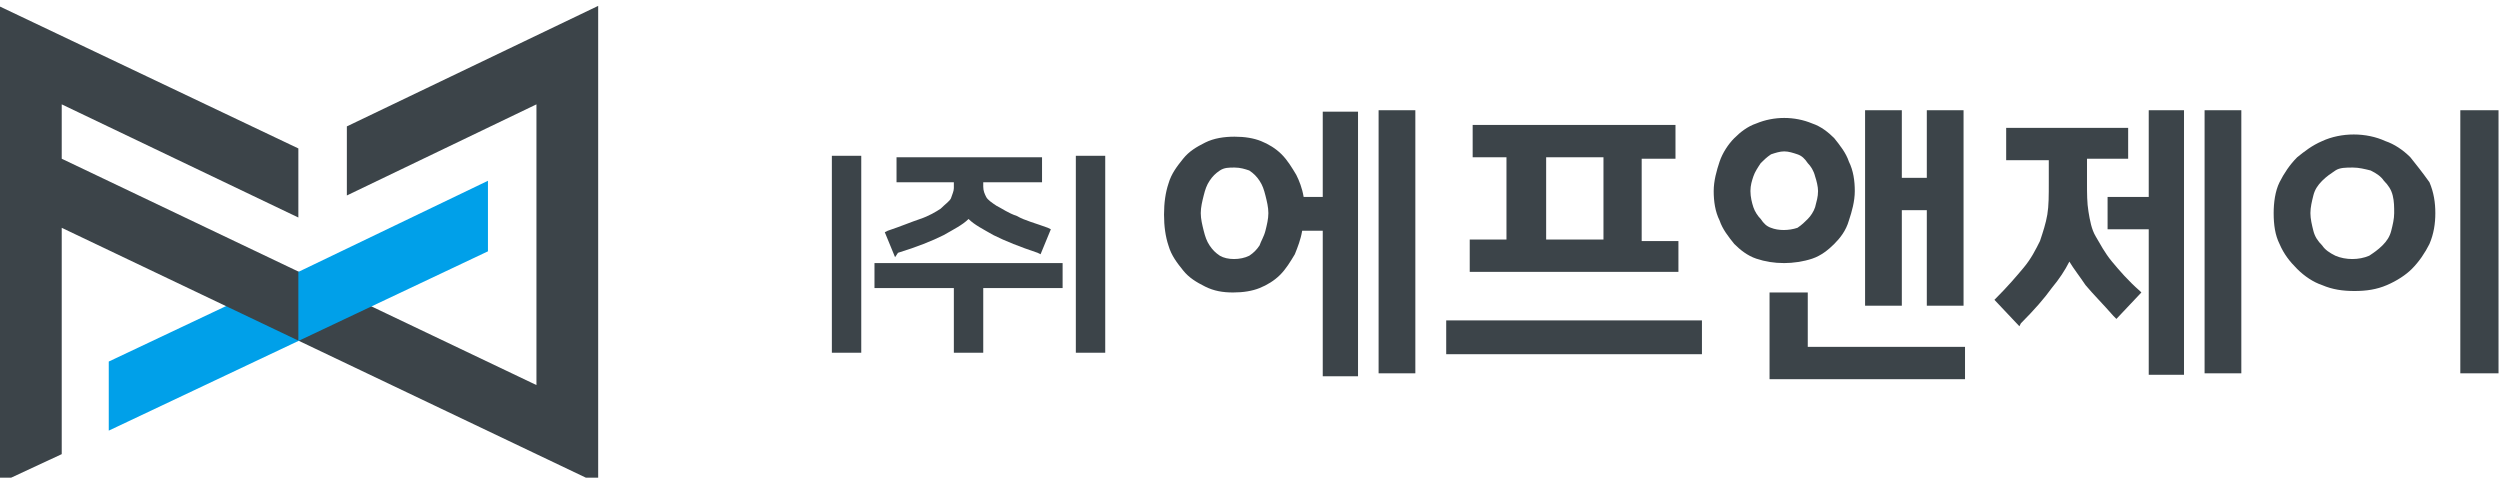
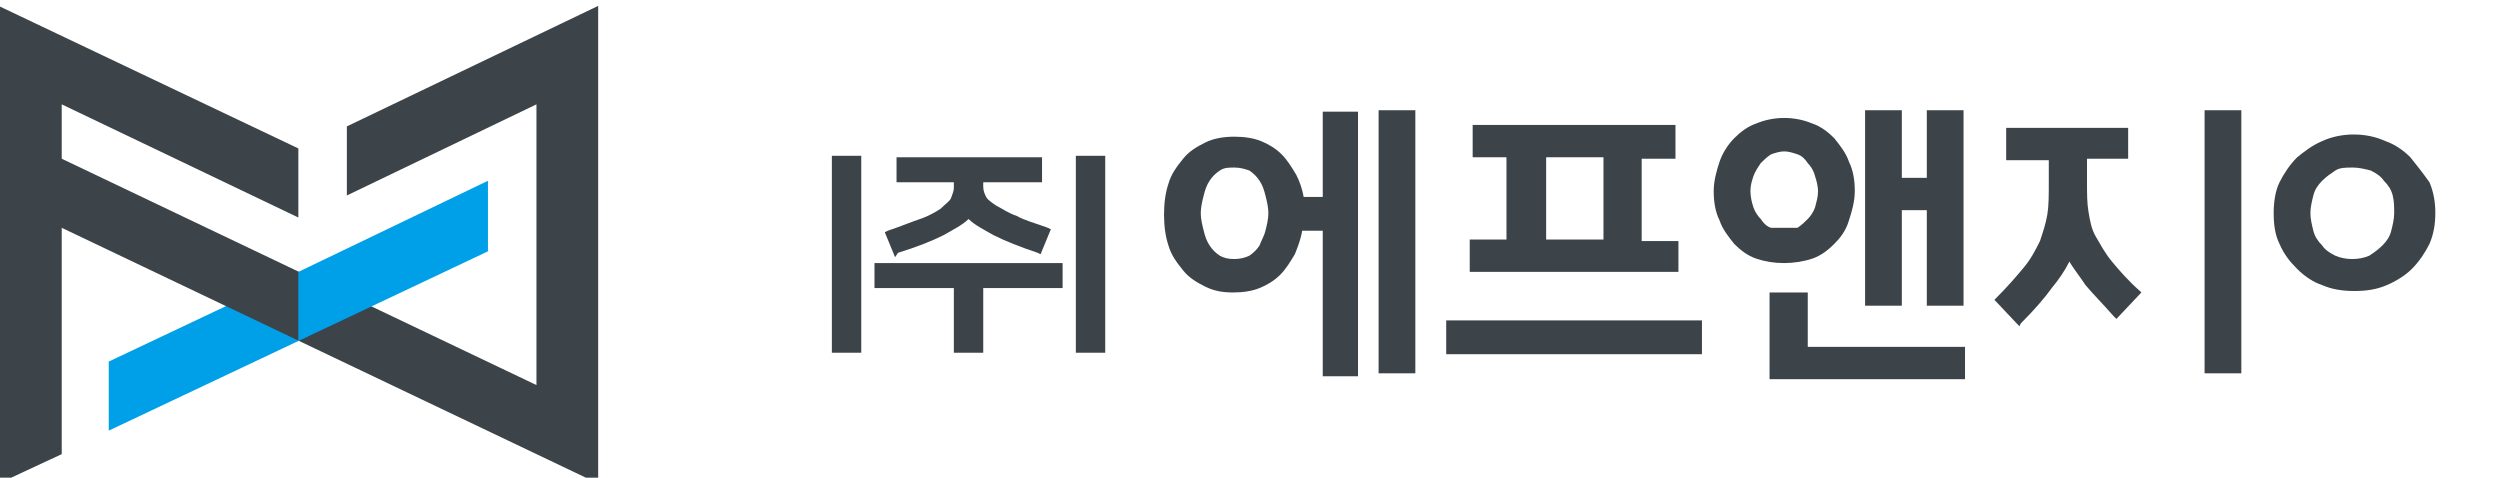
<svg xmlns="http://www.w3.org/2000/svg" version="1.1" id="레이어_1" x="0px" y="0px" viewBox="0 0 170.1 32.5" style="enable-background:new 0 0 170.1 32.5;" xml:space="preserve">
  <style type="text/css">
	.st0{fill:#00A0E9;}
	.st1{fill:#3C4449;}
</style>
  <g id="XMLID_1249_">
    <g id="XMLID_1364_">
      <g id="XMLID_1367_">
        <polygon id="XMLID_1404_" class="st0" points="7.4,24.6 7.4,29.3 20.3,23.2 20.3,18.5    " />
      </g>
      <polygon id="XMLID_1366_" class="st1" points="40.7,0.4 40.7,0.4 23.6,8.6 23.6,8.6 23.6,13.3 36.5,7.1 36.5,26.2 4.2,10.8     4.2,7.1 20.3,14.8 20.3,14.8 20.3,10.1 -0.1,0.4 -0.1,0.4 -0.1,32.9 4.2,30.9 4.2,15.5 40.7,32.9 40.7,32.9   " />
      <polygon id="XMLID_1365_" class="st0" points="33.2,12.3 20.3,18.5 20.3,23.2 33.2,17.1   " />
    </g>
    <g id="XMLID_1250_">
      <path id="XMLID_1361_" class="st1" d="M90,13.4h-1.3c-0.1-0.6-0.3-1.1-0.5-1.5c-0.3-0.5-0.6-1-1-1.4c-0.4-0.4-0.9-0.7-1.4-0.9    c-0.5-0.2-1.1-0.3-1.8-0.3c-0.7,0-1.4,0.1-2,0.4c-0.6,0.3-1.1,0.6-1.5,1.1c-0.4,0.5-0.8,1-1,1.7c-0.2,0.6-0.3,1.3-0.3,2.1    c0,0.8,0.1,1.5,0.3,2.1c0.2,0.7,0.6,1.2,1,1.7c0.4,0.5,0.9,0.8,1.5,1.1c0.6,0.3,1.2,0.4,1.9,0.4c0.7,0,1.3-0.1,1.8-0.3    c0.5-0.2,1-0.5,1.4-0.9c0.4-0.4,0.7-0.9,1-1.4c0.2-0.5,0.4-1,0.5-1.6H90v9.9h2.4v-18H90V13.4z M83,17.4c-0.3-0.2-0.5-0.4-0.7-0.7    c-0.2-0.3-0.3-0.6-0.4-1c-0.1-0.4-0.2-0.8-0.2-1.2c0-0.4,0.1-0.8,0.2-1.2c0.1-0.4,0.2-0.7,0.4-1c0.2-0.3,0.4-0.5,0.7-0.7    c0.3-0.2,0.6-0.2,1-0.2c0.4,0,0.7,0.1,1,0.2c0.3,0.2,0.5,0.4,0.7,0.7c0.2,0.3,0.3,0.6,0.4,1c0.1,0.4,0.2,0.8,0.2,1.2    c0,0.4-0.1,0.8-0.2,1.2c-0.1,0.4-0.3,0.7-0.4,1c-0.2,0.3-0.4,0.5-0.7,0.7C84.4,17.7,83.5,17.7,83,17.4z" />
      <rect id="XMLID_1360_" x="93.8" y="7.5" class="st1" width="2.5" height="17.9" />
      <rect id="XMLID_1346_" x="98.4" y="21.8" class="st1" width="17.4" height="2.3" />
      <path id="XMLID_1304_" class="st1" d="M114.2,16.4h-2.5v-5.6h2.3V8.5h-13.8v2.2h2.3v5.6h-2.5v2.2h14.2V16.4z M109.1,10.7v5.6h-3.9    v-5.6H109.1z" />
      <polygon id="XMLID_1268_" class="st1" points="129.4,14.3 131.1,14.3 131.1,20.8 133.6,20.8 133.6,7.5 131.1,7.5 131.1,12.1     129.4,12.1 129.4,7.5 126.9,7.5 126.9,20.8 129.4,20.8   " />
      <polygon id="XMLID_1267_" class="st1" points="123,19.9 120.4,19.9 120.4,25.8 133.7,25.8 133.7,23.6 123,23.6   " />
-       <path id="XMLID_1264_" class="st1" d="M123.3,17.6c0.6-0.2,1.1-0.6,1.5-1c0.4-0.4,0.8-0.9,1-1.6c0.2-0.6,0.4-1.3,0.4-2    c0-0.7-0.1-1.4-0.4-2c-0.2-0.6-0.6-1.1-1-1.6c-0.4-0.4-0.9-0.8-1.5-1c-1.2-0.5-2.6-0.5-3.8,0c-0.6,0.2-1.1,0.6-1.5,1    c-0.4,0.4-0.8,1-1,1.6c-0.2,0.6-0.4,1.3-0.4,2c0,0.7,0.1,1.4,0.4,2c0.2,0.6,0.6,1.1,1,1.6c0.4,0.4,0.9,0.8,1.5,1    c0.6,0.2,1.2,0.3,1.9,0.3C122,17.9,122.7,17.8,123.3,17.6z M120.5,15.5c-0.3-0.1-0.5-0.3-0.7-0.6c-0.2-0.2-0.4-0.5-0.5-0.8    c-0.1-0.3-0.2-0.7-0.2-1.1c0-0.4,0.1-0.7,0.2-1c0.1-0.3,0.3-0.6,0.5-0.9c0.2-0.2,0.4-0.4,0.7-0.6c0.3-0.1,0.6-0.2,0.9-0.2    c0.3,0,0.6,0.1,0.9,0.2c0.3,0.1,0.5,0.3,0.7,0.6c0.2,0.2,0.4,0.5,0.5,0.9c0.1,0.3,0.2,0.7,0.2,1c0,0.4-0.1,0.7-0.2,1.1    c-0.1,0.3-0.3,0.6-0.5,0.8c-0.2,0.2-0.4,0.4-0.7,0.6C121.7,15.7,121,15.7,120.5,15.5z" />
+       <path id="XMLID_1264_" class="st1" d="M123.3,17.6c0.6-0.2,1.1-0.6,1.5-1c0.4-0.4,0.8-0.9,1-1.6c0.2-0.6,0.4-1.3,0.4-2    c0-0.7-0.1-1.4-0.4-2c-0.2-0.6-0.6-1.1-1-1.6c-0.4-0.4-0.9-0.8-1.5-1c-1.2-0.5-2.6-0.5-3.8,0c-0.6,0.2-1.1,0.6-1.5,1    c-0.4,0.4-0.8,1-1,1.6c-0.2,0.6-0.4,1.3-0.4,2c0,0.7,0.1,1.4,0.4,2c0.2,0.6,0.6,1.1,1,1.6c0.4,0.4,0.9,0.8,1.5,1    c0.6,0.2,1.2,0.3,1.9,0.3C122,17.9,122.7,17.8,123.3,17.6z M120.5,15.5c-0.3-0.1-0.5-0.3-0.7-0.6c-0.2-0.2-0.4-0.5-0.5-0.8    c-0.1-0.3-0.2-0.7-0.2-1.1c0-0.4,0.1-0.7,0.2-1c0.1-0.3,0.3-0.6,0.5-0.9c0.2-0.2,0.4-0.4,0.7-0.6c0.3-0.1,0.6-0.2,0.9-0.2    c0.3,0,0.6,0.1,0.9,0.2c0.3,0.1,0.5,0.3,0.7,0.6c0.2,0.2,0.4,0.5,0.5,0.9c0.1,0.3,0.2,0.7,0.2,1c0,0.4-0.1,0.7-0.2,1.1    c-0.1,0.3-0.3,0.6-0.5,0.8c-0.2,0.2-0.4,0.4-0.7,0.6z" />
      <path id="XMLID_1263_" class="st1" d="M143.7,17.8c-0.5-0.6-0.8-1.2-1.1-1.7c-0.3-0.5-0.4-1.1-0.5-1.7c-0.1-0.6-0.1-1.2-0.1-2    v-1.6h2.8V8.7h-8.3v2.2h2.9v1.5c0,0.9,0,1.6-0.1,2.2c-0.1,0.6-0.3,1.2-0.5,1.8c-0.3,0.6-0.6,1.2-1.1,1.8c-0.5,0.6-1.1,1.3-1.9,2.1    l-0.1,0.1l1.7,1.8l0.1-0.2c0.9-0.9,1.6-1.7,2.1-2.4c0.5-0.6,0.9-1.2,1.2-1.8c0.3,0.5,0.7,1,1.1,1.6c0.5,0.6,1.2,1.3,1.9,2.1    l0.2,0.2l1.7-1.8l-0.1-0.1C144.8,19.1,144.2,18.4,143.7,17.8z" />
-       <polygon id="XMLID_1262_" class="st1" points="146.2,13.4 143.4,13.4 143.4,15.6 146.2,15.6 146.2,25.5 148.6,25.5 148.6,7.5     146.2,7.5   " />
      <rect id="XMLID_1261_" x="150" y="7.5" class="st1" width="2.5" height="17.9" />
-       <rect id="XMLID_1260_" x="167.4" y="7.5" class="st1" width="2.6" height="17.9" />
      <path id="XMLID_1257_" class="st1" d="M164,10.7c-0.5-0.5-1.1-0.9-1.7-1.1c-1.3-0.6-3-0.6-4.3,0c-0.7,0.3-1.2,0.7-1.7,1.1    c-0.5,0.5-0.9,1.1-1.2,1.7c-0.3,0.6-0.4,1.4-0.4,2.1c0,0.8,0.1,1.5,0.4,2.1c0.3,0.7,0.7,1.2,1.2,1.7c0.5,0.5,1.1,0.9,1.7,1.1    c0.7,0.3,1.4,0.4,2.2,0.4c0.8,0,1.5-0.1,2.2-0.4c0.7-0.3,1.3-0.7,1.7-1.1c0.5-0.5,0.9-1.1,1.2-1.7c0.3-0.7,0.4-1.4,0.4-2.1    c0-0.7-0.1-1.4-0.4-2.1C164.8,11.7,164.4,11.2,164,10.7z M162.9,14.5c0,0.4-0.1,0.8-0.2,1.2c-0.1,0.4-0.3,0.7-0.6,1    c-0.3,0.3-0.6,0.5-0.9,0.7c-0.7,0.3-1.6,0.3-2.3,0c-0.4-0.2-0.7-0.4-0.9-0.7c-0.3-0.3-0.5-0.6-0.6-1c-0.1-0.4-0.2-0.8-0.2-1.2    c0-0.4,0.1-0.8,0.2-1.2c0.1-0.4,0.3-0.7,0.6-1c0.3-0.3,0.6-0.5,0.9-0.7c0.3-0.2,0.7-0.2,1.2-0.2c0.4,0,0.8,0.1,1.2,0.2    c0.4,0.2,0.7,0.4,0.9,0.7c0.3,0.3,0.5,0.6,0.6,1C162.9,13.7,162.9,14.1,162.9,14.5z" />
      <g id="XMLID_1251_">
        <g id="XMLID_1254_">
          <polygon id="XMLID_1256_" class="st1" points="59.5,19.6 64.9,19.6 64.9,24 66.9,24 66.9,19.6 72.3,19.6 72.3,17.9 59.5,17.9           " />
          <path id="XMLID_1255_" class="st1" d="M61.1,17.2c1.3-0.4,2.3-0.8,3.1-1.2c0.7-0.4,1.3-0.7,1.7-1.1c0.4,0.4,1,0.7,1.7,1.1      c0.8,0.4,1.8,0.8,3,1.2l0.2,0.1l0.7-1.7l-0.2-0.1c-0.8-0.3-1.6-0.5-2.1-0.8c-0.6-0.2-1-0.5-1.4-0.7c-0.3-0.2-0.6-0.4-0.7-0.6      c-0.1-0.2-0.2-0.4-0.2-0.7v-0.3h4v-1.7h-9.9v1.7h3.9v0.4c0,0.2-0.1,0.4-0.2,0.7c-0.1,0.2-0.4,0.4-0.7,0.7      c-0.3,0.2-0.8,0.5-1.4,0.7c-0.6,0.2-1.3,0.5-2.2,0.8l-0.2,0.1l0.7,1.7L61.1,17.2z" />
        </g>
        <rect id="XMLID_1253_" x="73.2" y="10.6" class="st1" width="2" height="13.4" />
        <rect id="XMLID_1252_" x="56.6" y="10.6" class="st1" width="2" height="13.4" />
      </g>
    </g>
  </g>
</svg>